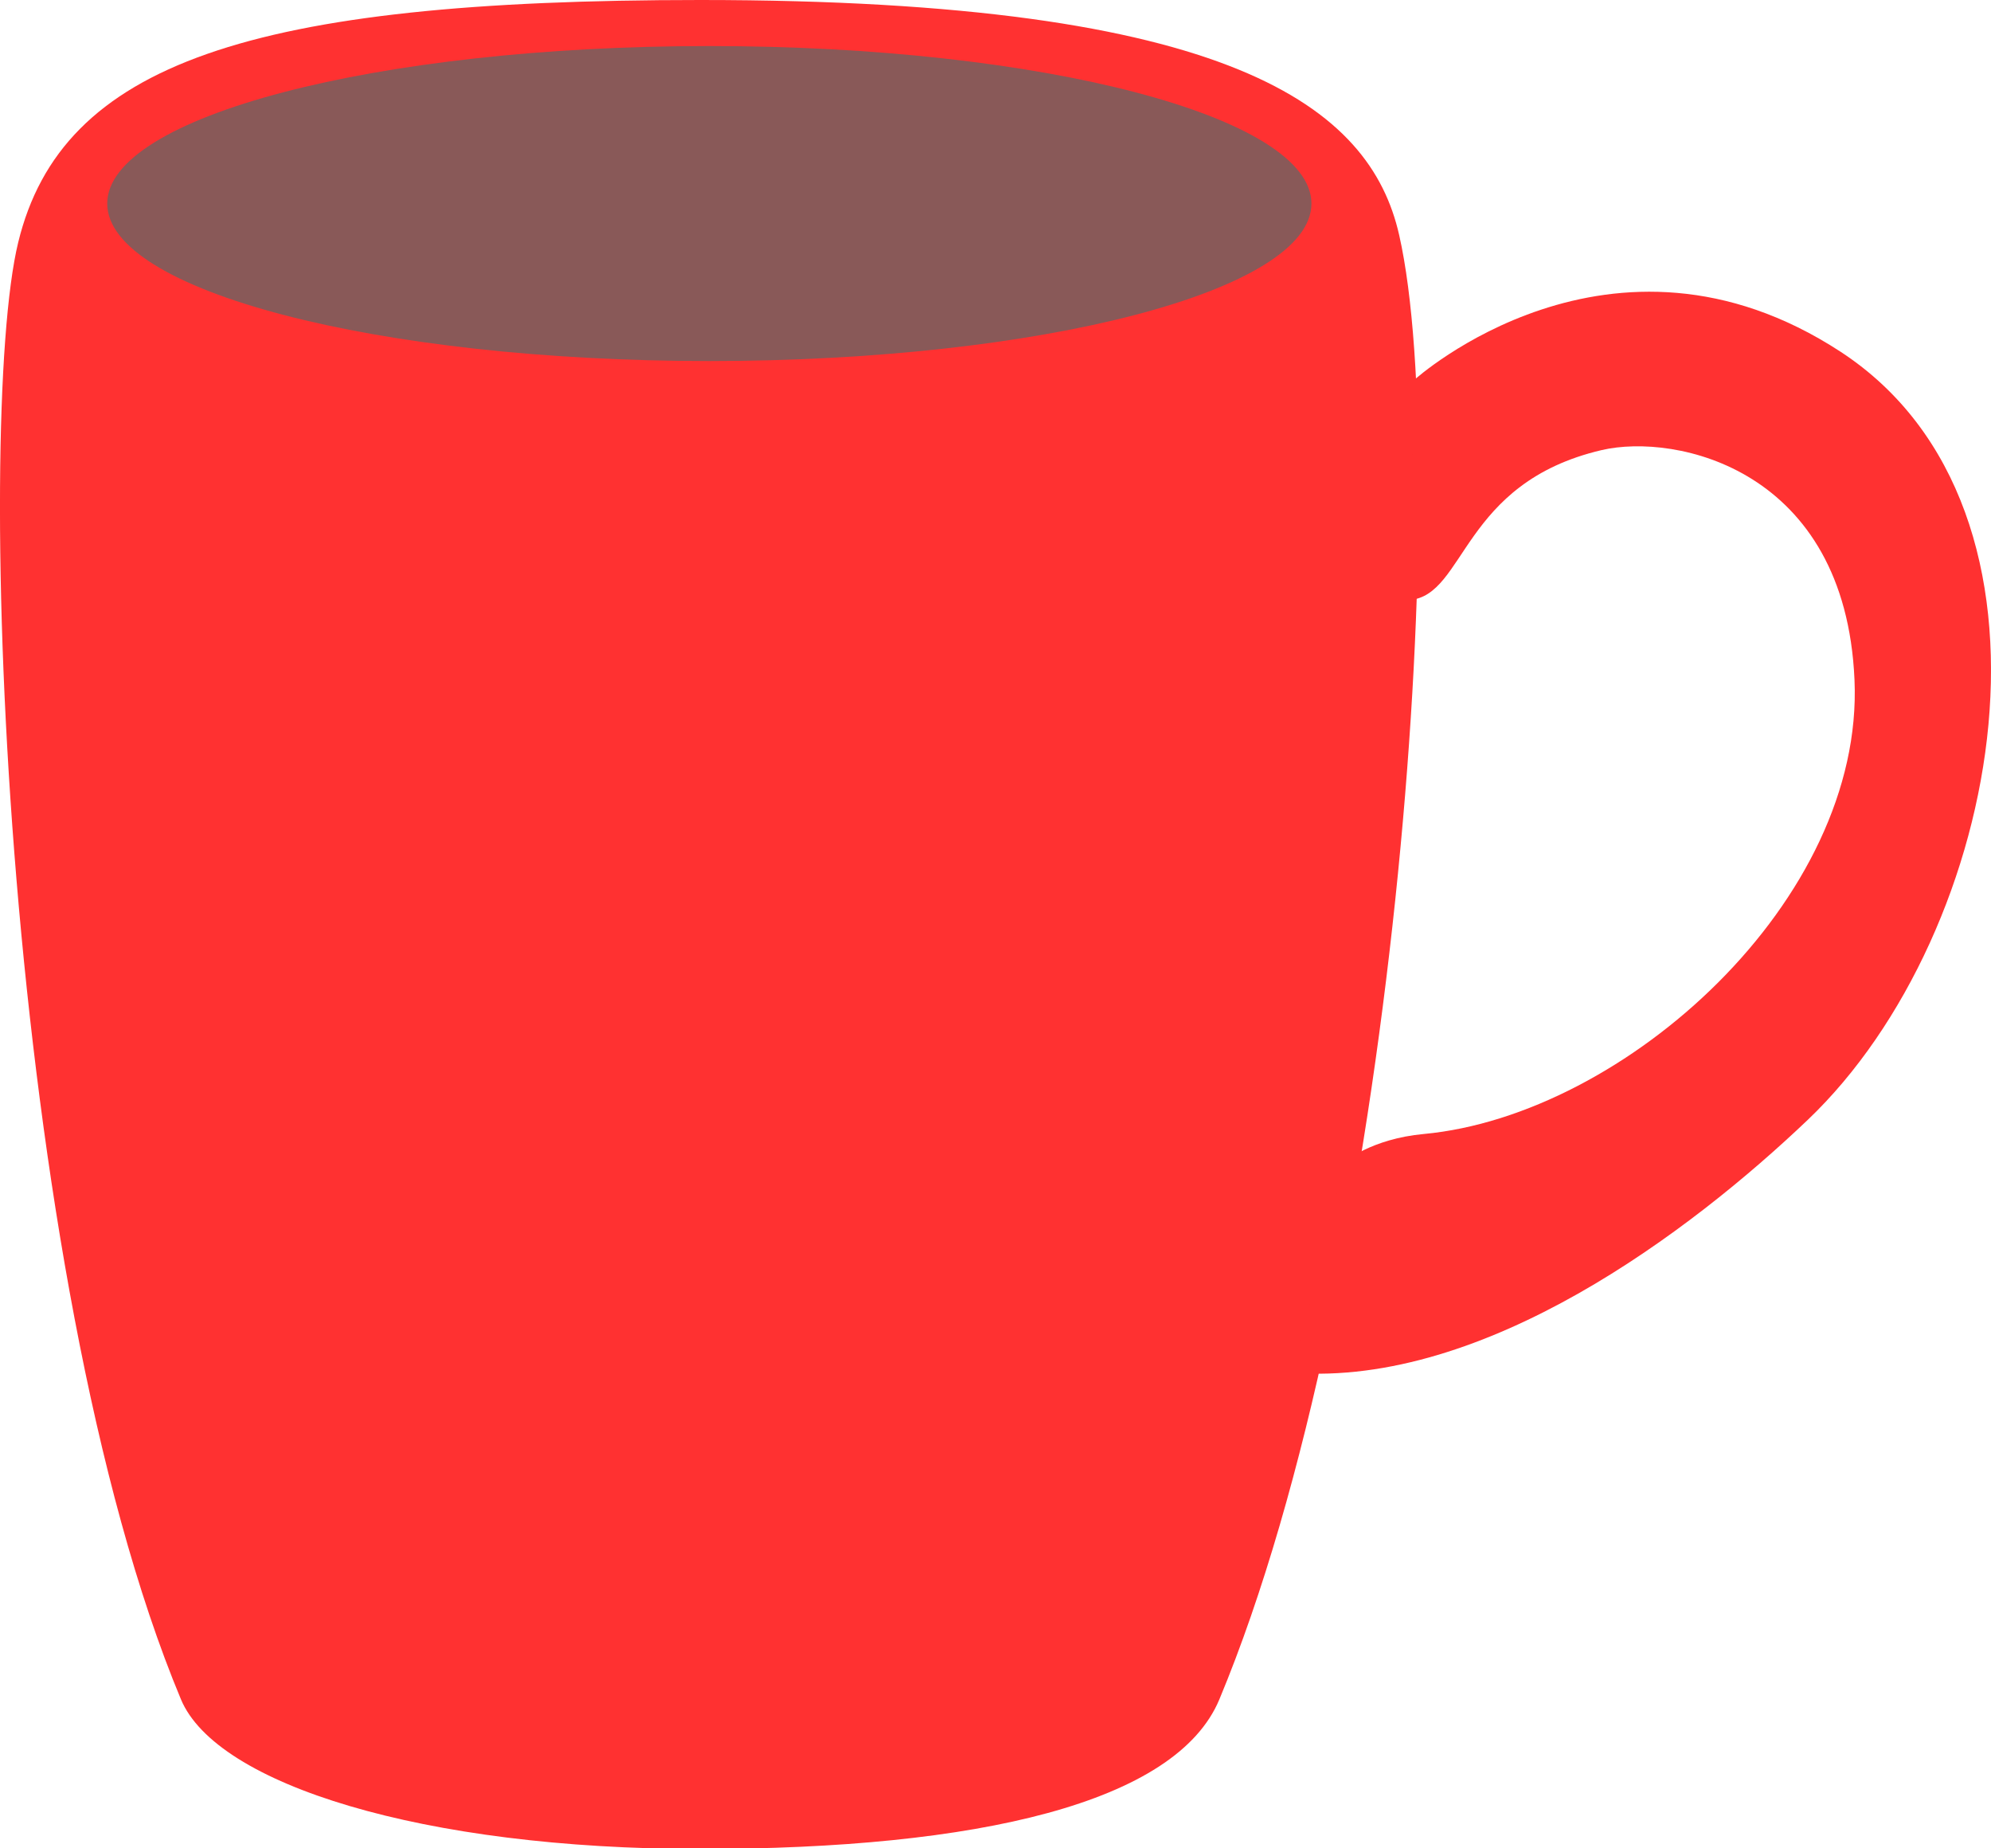
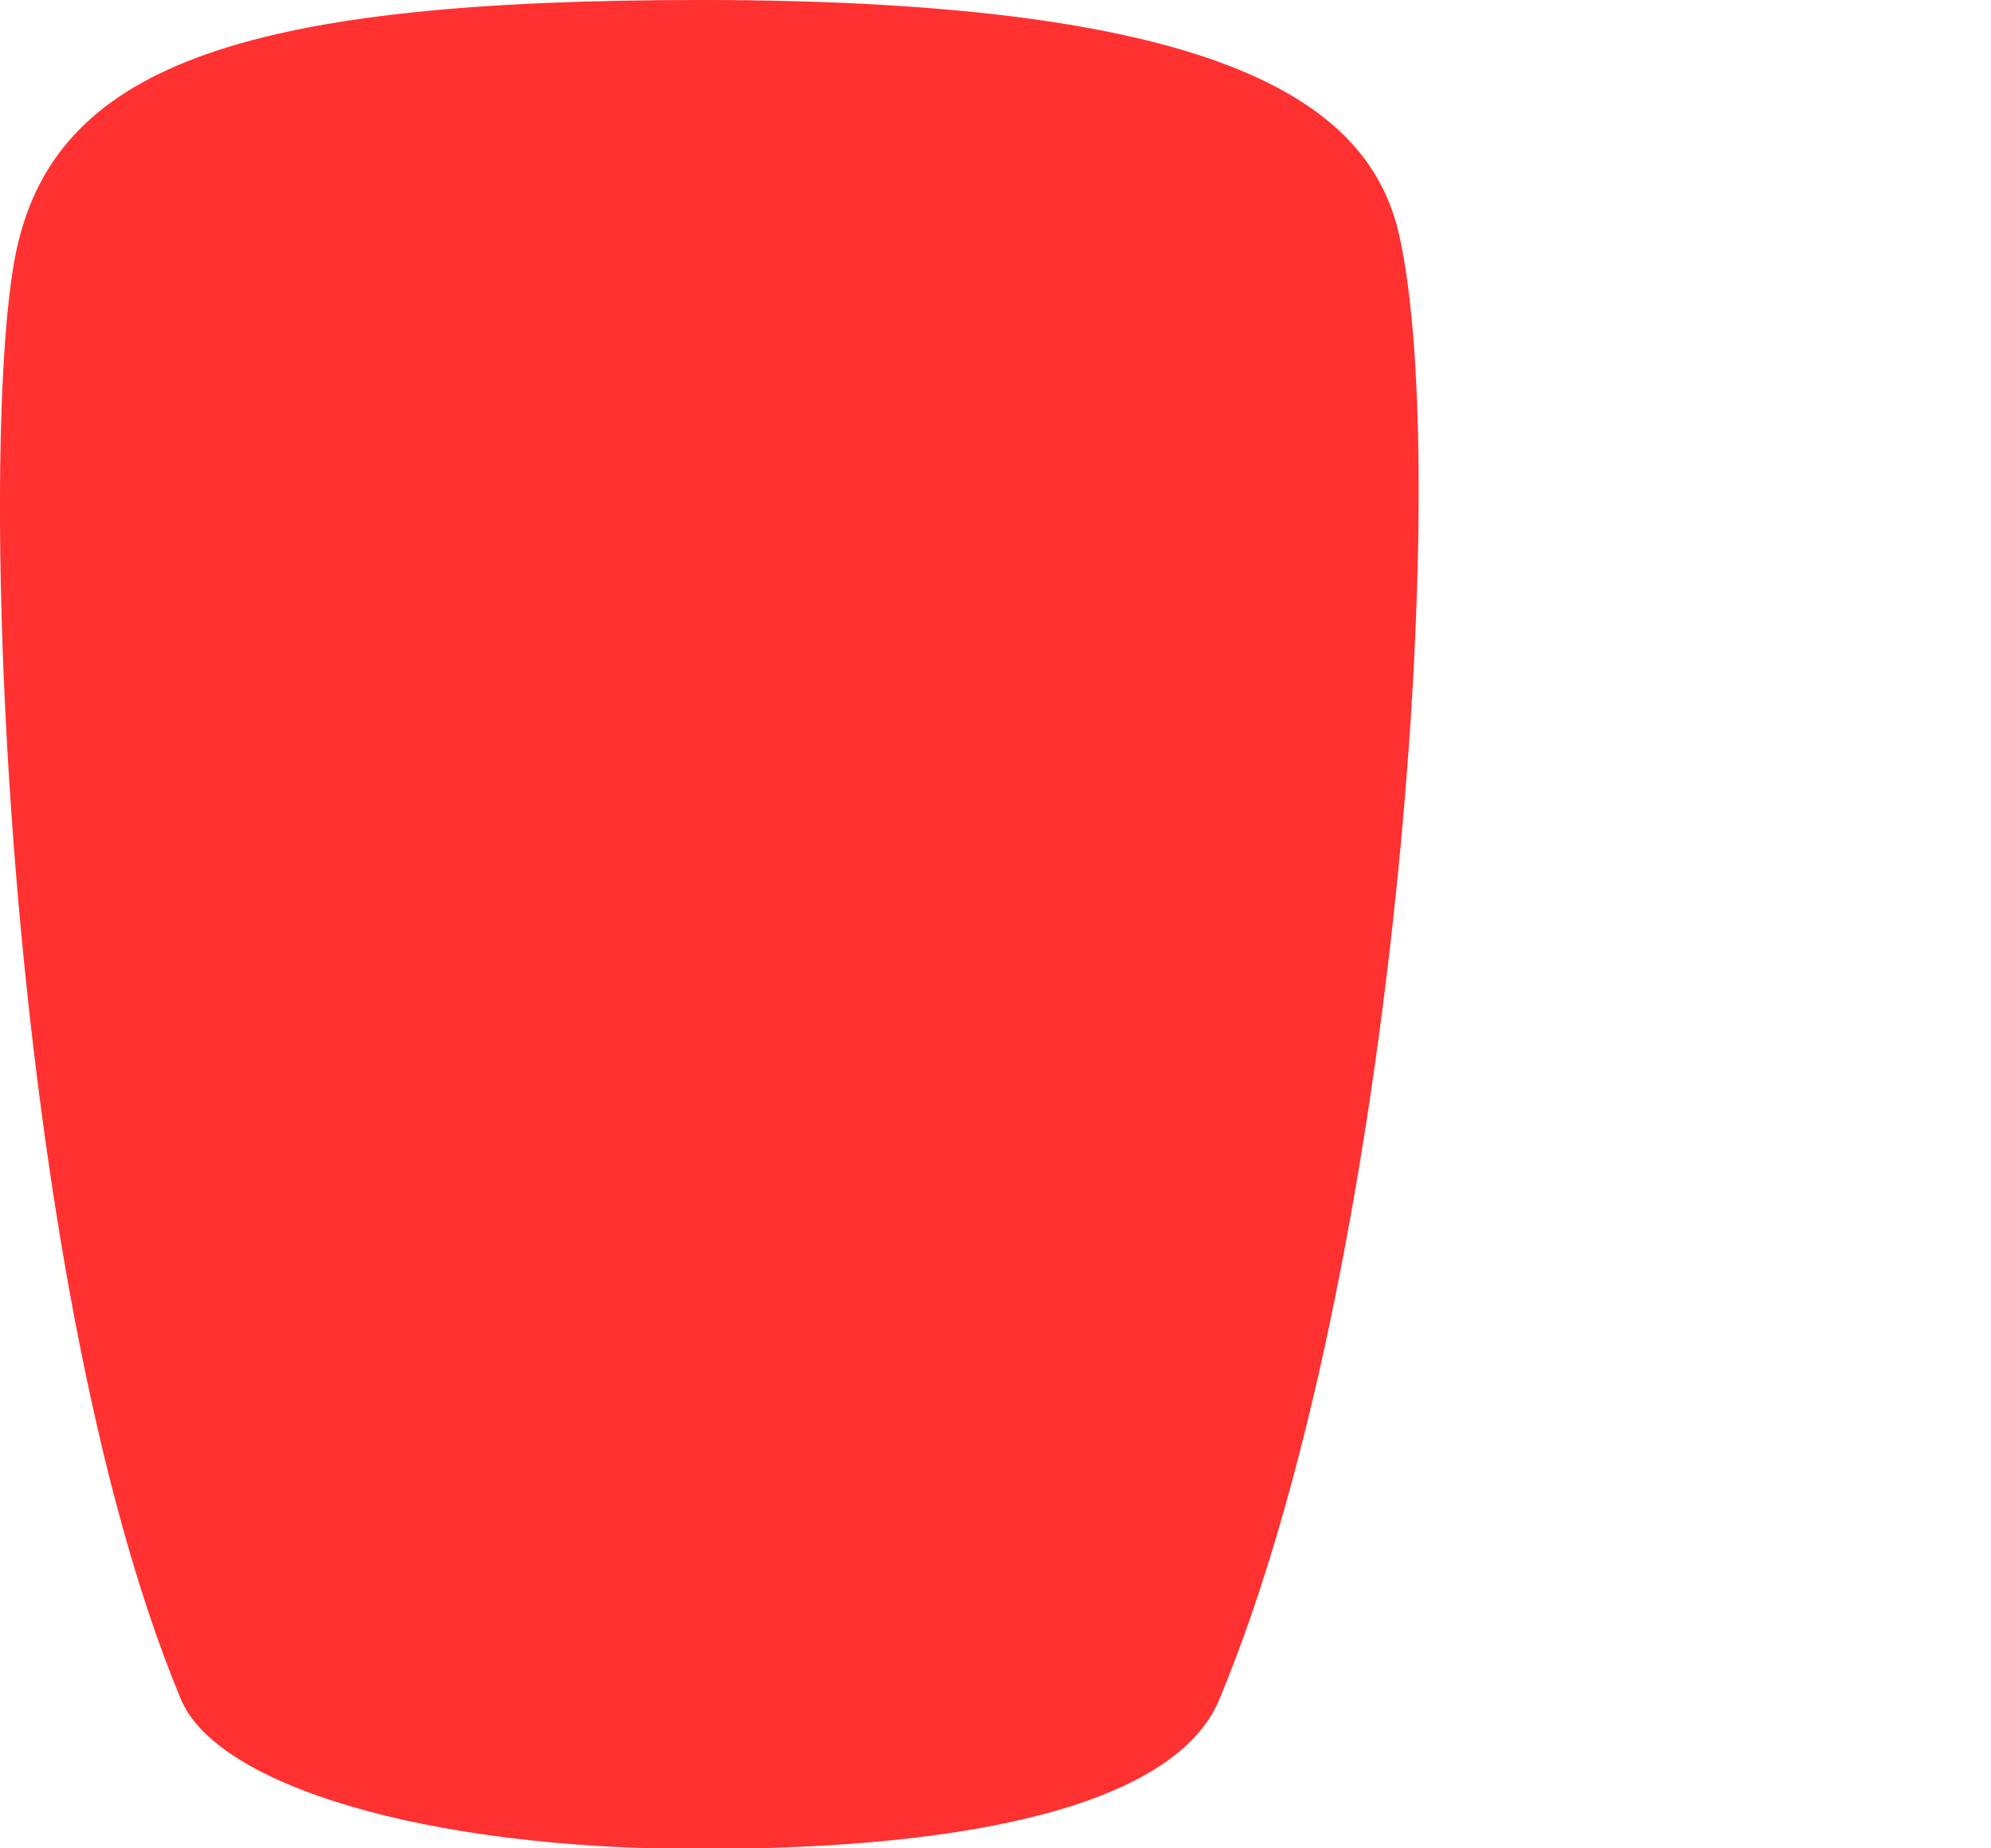
<svg xmlns="http://www.w3.org/2000/svg" fill="#000000" height="107.1" preserveAspectRatio="xMidYMid meet" version="1" viewBox="0.0 0.0 115.4 107.1" width="115.4" zoomAndPan="magnify">
  <defs>
    <clipPath id="a">
      <path d="M 0 0 L 83 0 L 83 107.148 L 0 107.148 Z M 0 0" />
    </clipPath>
    <clipPath id="b">
-       <path d="M 74 16 L 115.398 16 L 115.398 80 L 74 80 Z M 74 16" />
-     </clipPath>
+       </clipPath>
  </defs>
  <g>
    <g clip-path="url(#a)" id="change1_1">
      <path d="M 40.586 0 C 14.535 0 3.582 3.656 1.055 14.047 C -1.508 24.57 0.211 73.871 10.488 98.477 C 12.547 103.41 24.492 107.148 40.586 107.148 C 56.68 107.148 68.176 104.48 70.676 98.477 C 80.82 74.148 84.246 27.516 81.098 13.625 C 79.414 6.184 71.41 0 40.586 0" fill="#ff3131" />
    </g>
    <g id="change2_1">
-       <path d="M 76.012 11.797 C 76.012 16.84 60.387 20.922 41.109 20.922 C 21.84 20.922 6.215 16.84 6.215 11.797 C 6.215 6.758 21.84 2.668 41.109 2.668 C 60.387 2.668 76.012 6.758 76.012 11.797" fill="#895958" />
-     </g>
+       </g>
    <g clip-path="url(#b)" id="change1_2">
-       <path d="M 81.977 22.012 C 81.977 22.012 93.375 11.699 106.68 20.383 C 120.676 29.527 116.176 54.039 104.777 64.898 C 97.965 71.387 86.055 80.371 74.918 79.555 L 77.906 67.34 C 77.906 67.34 79.496 65.992 82.52 65.715 C 94.195 64.629 108.059 52.133 107.488 39.387 C 106.949 27.172 97.137 25.082 92.836 26.082 C 84.695 27.984 84.961 34.5 81.707 34.77 L 81.977 22.012" fill="#ff3131" />
-     </g>
+       </g>
  </g>
</svg>